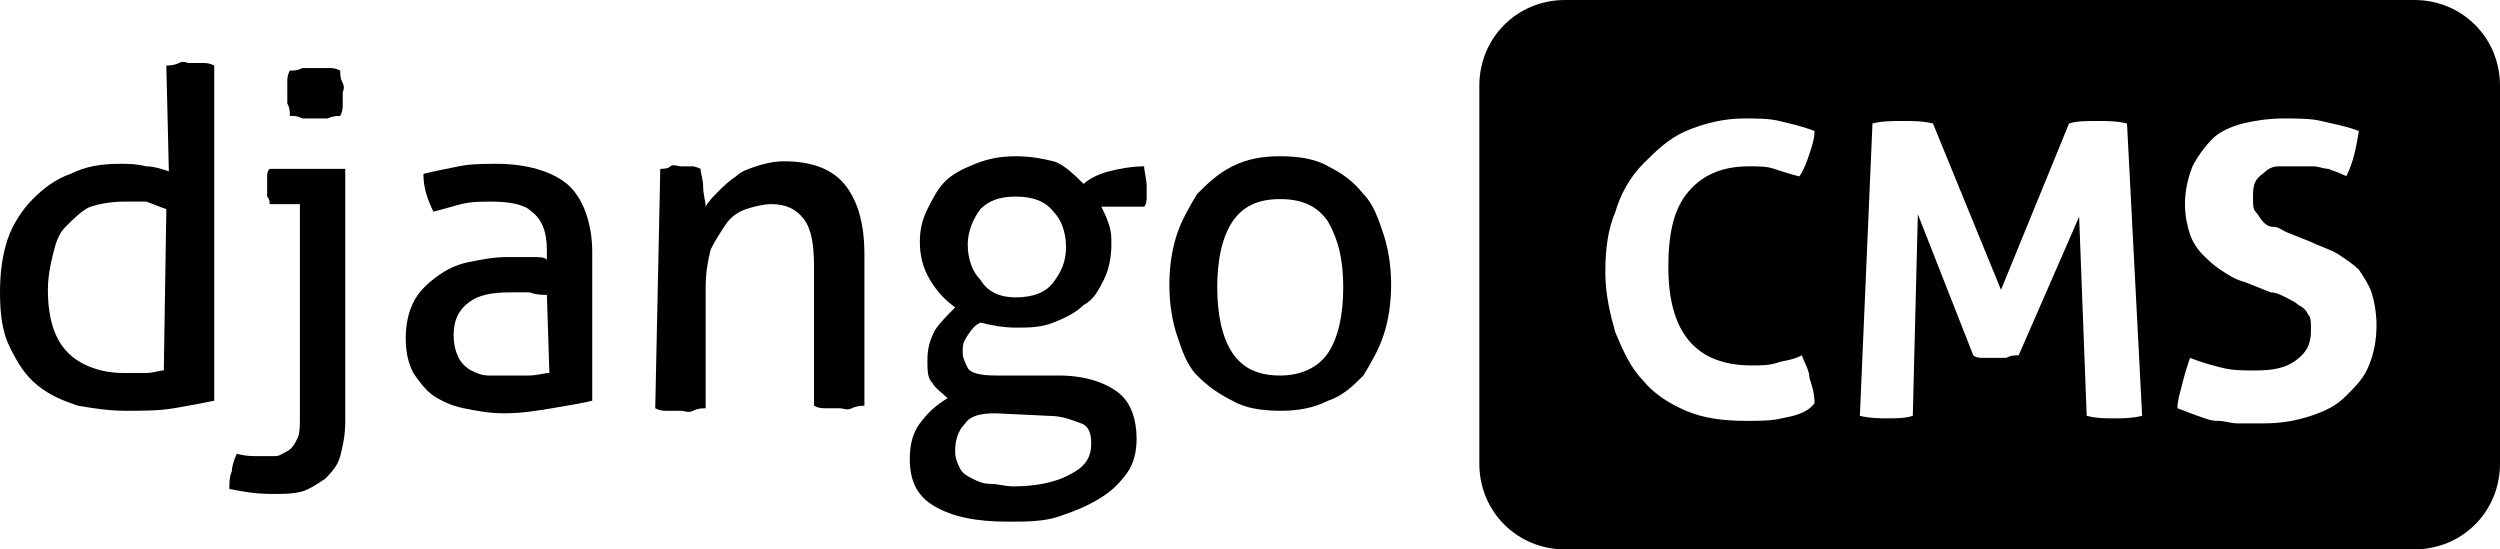
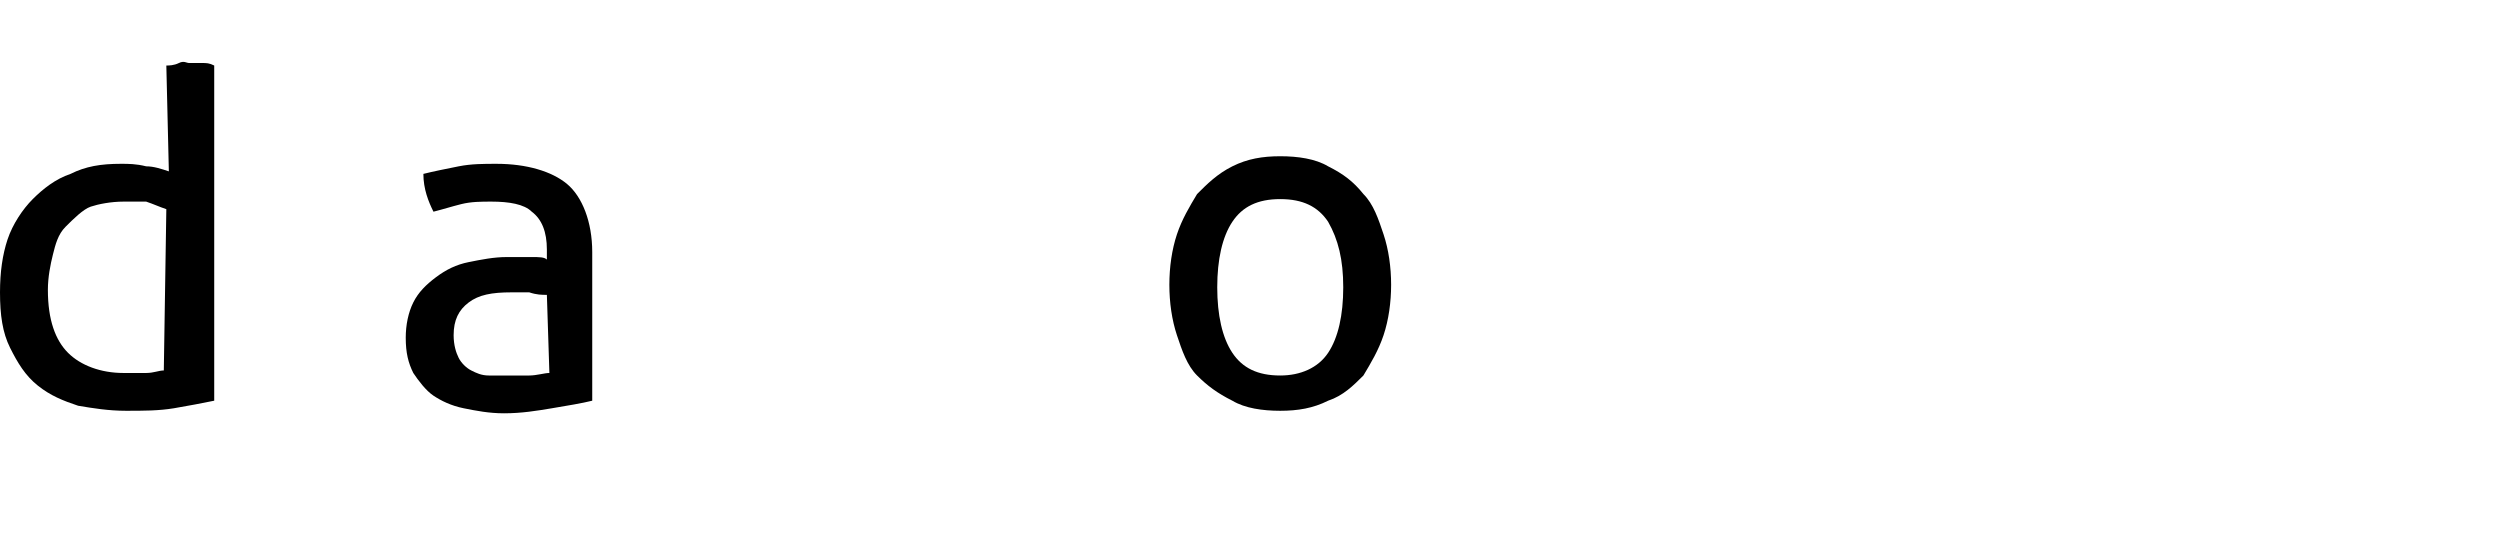
<svg xmlns="http://www.w3.org/2000/svg" version="1.1" id="Layer_1" x="0px" y="0px" viewBox="0 0 99.2 21.8" style="enable-background:new 0 0 99.2 21.8;" xml:space="preserve">
  <g>
-     <path d="M95.8,0H62.1c-1.9,0-3.4,1.5-3.4,3.4v15c0,1.9,1.5,3.4,3.4,3.4h33.7c1.9,0,3.4-1.5,3.4-3.4v-15C99.2,1.5,97.7,0,95.8,0z    M70.7,16.6c-0.4,0.1-0.9,0.1-1.4,0.1c-0.9,0-1.7-0.1-2.4-0.4c-0.7-0.3-1.3-0.7-1.7-1.2c-0.5-0.5-0.8-1.2-1.1-1.9   c-0.2-0.7-0.4-1.5-0.4-2.4s0.1-1.7,0.4-2.4c0.2-0.7,0.6-1.4,1.1-1.9c0.5-0.5,1-1,1.7-1.3s1.5-0.5,2.3-0.5c0.5,0,1,0,1.4,0.1   s0.9,0.2,1.4,0.4c0,0.3-0.1,0.6-0.2,0.9s-0.2,0.6-0.4,0.9c-0.4-0.1-0.7-0.2-1-0.3c-0.3-0.1-0.6-0.1-1-0.1c-1,0-1.8,0.3-2.4,1   c-0.6,0.7-0.8,1.7-0.8,3c0,2.6,1.1,3.9,3.3,3.9c0.4,0,0.7,0,1-0.1s0.6-0.1,1-0.3c0.1,0.3,0.3,0.6,0.3,0.9c0.1,0.3,0.2,0.6,0.2,1   C71.7,16.4,71.2,16.5,70.7,16.6z M83.9,16.6c-0.4,0-0.7,0-1.1-0.1l-0.3-7.9l-2.4,5.5c-0.2,0-0.3,0-0.5,0.1c-0.2,0-0.3,0-0.5,0   c-0.1,0-0.3,0-0.4,0c-0.1,0-0.3,0-0.4-0.1l-2.2-5.6l-0.2,8c-0.3,0.1-0.7,0.1-1,0.1c-0.3,0-0.7,0-1.1-0.1l0.5-11.6   c0.4-0.1,0.8-0.1,1.2-0.1c0.4,0,0.8,0,1.2,0.1l2.7,6.6l2.7-6.6c0.3-0.1,0.7-0.1,1.1-0.1c0.4,0,0.8,0,1.2,0.1L85,16.5   C84.6,16.6,84.2,16.6,83.9,16.6z M94,14.5c-0.2,0.5-0.5,0.8-0.9,1.2s-0.8,0.6-1.4,0.8s-1.2,0.3-1.9,0.3c-0.4,0-0.7,0-1,0   c-0.3,0-0.5-0.1-0.8-0.1c-0.3,0-0.5-0.1-0.8-0.2s-0.5-0.2-0.8-0.3c0-0.3,0.1-0.6,0.2-1s0.2-0.7,0.3-1c0.5,0.2,0.9,0.3,1.3,0.4   c0.4,0.1,0.8,0.1,1.3,0.1c0.7,0,1.2-0.1,1.6-0.4c0.4-0.3,0.6-0.6,0.6-1.2c0-0.3,0-0.5-0.1-0.6c-0.1-0.2-0.2-0.3-0.4-0.4   c-0.1-0.1-0.3-0.2-0.5-0.3s-0.4-0.2-0.6-0.2l-1-0.4c-0.4-0.1-0.7-0.3-1-0.5c-0.3-0.2-0.5-0.4-0.7-0.6c-0.2-0.2-0.4-0.5-0.5-0.8   s-0.2-0.7-0.2-1.2c0-0.5,0.1-1,0.3-1.5c0.2-0.4,0.5-0.8,0.8-1.1s0.8-0.5,1.2-0.6s1-0.2,1.6-0.2c0.5,0,1.1,0,1.5,0.1s1,0.2,1.5,0.4   c-0.1,0.6-0.2,1.2-0.5,1.8C93.2,7,93.1,7,92.9,6.9s-0.3-0.1-0.5-0.2c-0.2,0-0.4-0.1-0.6-0.1c-0.2,0-0.5,0-0.8,0c-0.2,0-0.4,0-0.6,0   c-0.2,0-0.4,0.1-0.5,0.2S89.6,7,89.5,7.2c-0.1,0.2-0.1,0.4-0.1,0.7c0,0.2,0,0.4,0.1,0.5c0.1,0.1,0.2,0.3,0.3,0.4   C89.9,8.9,90,9,90.2,9s0.3,0.1,0.5,0.2l1,0.4c0.4,0.2,0.8,0.3,1.1,0.5s0.6,0.4,0.8,0.6c0.2,0.3,0.4,0.6,0.5,0.9s0.2,0.8,0.2,1.3   C94.3,13.5,94.2,14,94,14.5z" />
    <g>
      <path d="M6.6,2.6c0.1,0,0.3,0,0.5-0.1s0.3,0,0.4,0c0.1,0,0.3,0,0.5,0s0.3,0,0.5,0.1v13.3c-0.5,0.1-1,0.2-1.6,0.3    c-0.6,0.1-1.2,0.1-1.9,0.1c-0.7,0-1.3-0.1-1.9-0.2c-0.6-0.2-1.1-0.4-1.6-0.8s-0.8-0.9-1.1-1.5C0.1,13.2,0,12.5,0,11.6    c0-0.8,0.1-1.5,0.3-2.1c0.2-0.6,0.6-1.2,1-1.6c0.4-0.4,0.9-0.8,1.5-1C3.4,6.6,4,6.5,4.8,6.5c0.3,0,0.6,0,1,0.1    c0.3,0,0.6,0.1,0.9,0.2L6.6,2.6L6.6,2.6z M6.6,8.3C6.3,8.2,6.1,8.1,5.8,8C5.5,8,5.2,8,4.9,8C4.4,8,3.9,8.1,3.6,8.2S2.9,8.7,2.6,9    s-0.4,0.7-0.5,1.1c-0.1,0.4-0.2,0.9-0.2,1.4c0,1.2,0.3,2,0.8,2.5c0.5,0.5,1.3,0.8,2.2,0.8c0.3,0,0.6,0,0.9,0    c0.3,0,0.5-0.1,0.7-0.1L6.6,8.3L6.6,8.3z" />
-       <path d="M11.9,8.1h-1.2c0-0.1,0-0.2-0.1-0.3c0-0.1,0-0.3,0-0.4c0-0.1,0-0.2,0-0.4c0-0.1,0-0.2,0.1-0.3h3v10c0,0.6-0.1,1-0.2,1.4    c-0.1,0.4-0.4,0.7-0.6,0.9c-0.3,0.2-0.6,0.4-0.9,0.5c-0.4,0.1-0.7,0.1-1.2,0.1c-0.7,0-1.2-0.1-1.7-0.2c0-0.2,0-0.5,0.1-0.7    c0-0.2,0.1-0.5,0.2-0.7c0.3,0.1,0.6,0.1,1,0.1c0.2,0,0.3,0,0.5,0c0.2,0,0.3-0.1,0.5-0.2s0.3-0.3,0.4-0.5c0.1-0.2,0.1-0.5,0.1-0.9    L11.9,8.1L11.9,8.1z M11.5,4.6c0-0.2,0-0.3-0.1-0.5c0-0.2,0-0.3,0-0.4c0-0.1,0-0.3,0-0.4c0-0.2,0-0.3,0.1-0.5c0.2,0,0.3,0,0.5-0.1    c0.2,0,0.3,0,0.5,0c0.1,0,0.3,0,0.5,0c0.2,0,0.3,0,0.5,0.1c0,0.2,0,0.3,0.1,0.5s0,0.3,0,0.4c0,0.1,0,0.3,0,0.4    c0,0.2,0,0.3-0.1,0.5c-0.1,0-0.3,0-0.5,0.1c-0.2,0-0.3,0-0.5,0c-0.1,0-0.3,0-0.5,0C11.8,4.6,11.7,4.6,11.5,4.6z" />
      <path d="M21.7,9.9c0-0.7-0.2-1.2-0.6-1.5C20.8,8.1,20.2,8,19.5,8c-0.4,0-0.8,0-1.2,0.1c-0.4,0.1-0.7,0.2-1.1,0.3    c-0.2-0.4-0.4-0.9-0.4-1.5c0.4-0.1,0.9-0.2,1.4-0.3c0.5-0.1,1-0.1,1.5-0.1c1.2,0,2.2,0.3,2.8,0.8s1,1.5,1,2.7v5.9    c-0.4,0.1-1,0.2-1.6,0.3s-1.2,0.2-1.9,0.2c-0.6,0-1.1-0.1-1.6-0.2c-0.5-0.1-0.9-0.3-1.2-0.5c-0.3-0.2-0.6-0.6-0.8-0.9    c-0.2-0.4-0.3-0.8-0.3-1.4c0-0.5,0.1-1,0.3-1.4s0.5-0.7,0.9-1c0.4-0.3,0.8-0.5,1.3-0.6c0.5-0.1,1-0.2,1.5-0.2c0.4,0,0.7,0,1,0    c0.3,0,0.5,0,0.6,0.1L21.7,9.9L21.7,9.9z M21.7,11.7c-0.2,0-0.4,0-0.7-0.1c-0.3,0-0.5,0-0.7,0c-0.8,0-1.3,0.1-1.7,0.4    c-0.4,0.3-0.6,0.7-0.6,1.3c0,0.4,0.1,0.7,0.2,0.9c0.1,0.2,0.3,0.4,0.5,0.5s0.4,0.2,0.7,0.2c0.2,0,0.5,0,0.7,0c0.3,0,0.6,0,0.9,0    c0.3,0,0.6-0.1,0.8-0.1L21.7,11.7L21.7,11.7z" />
-       <path d="M26.2,6.7c0.1,0,0.3,0,0.4-0.1s0.3,0,0.4,0c0.1,0,0.3,0,0.4,0s0.2,0,0.4,0.1c0,0.2,0.1,0.4,0.1,0.7c0,0.3,0.1,0.6,0.1,0.8    c0.1-0.2,0.3-0.4,0.5-0.6c0.2-0.2,0.4-0.4,0.7-0.6c0.2-0.2,0.5-0.3,0.8-0.4c0.3-0.1,0.7-0.2,1.1-0.2c1.1,0,1.9,0.3,2.4,0.9    c0.5,0.6,0.8,1.5,0.8,2.8v6c-0.1,0-0.3,0-0.5,0.1s-0.3,0-0.5,0c-0.1,0-0.3,0-0.5,0c-0.2,0-0.3,0-0.5-0.1v-5.5    c0-0.9-0.1-1.5-0.4-1.9c-0.3-0.4-0.7-0.6-1.3-0.6c-0.3,0-0.7,0.1-1,0.2c-0.3,0.1-0.6,0.3-0.8,0.6c-0.2,0.3-0.4,0.6-0.6,1    c-0.1,0.4-0.2,0.9-0.2,1.5v4.8c-0.1,0-0.3,0-0.5,0.1s-0.3,0-0.5,0s-0.3,0-0.5,0c-0.2,0-0.3,0-0.5-0.1L26.2,6.7L26.2,6.7z" />
-       <path d="M42,14.9c1.1,0,1.9,0.3,2.4,0.7c0.5,0.4,0.7,1.1,0.7,1.8c0,0.5-0.1,1-0.4,1.4c-0.3,0.4-0.6,0.7-1.1,1    c-0.5,0.3-1,0.5-1.6,0.7s-1.3,0.2-2,0.2c-1.3,0-2.2-0.2-2.9-0.6c-0.7-0.4-1-1-1-1.9c0-0.5,0.1-1,0.4-1.4c0.3-0.4,0.6-0.7,1.1-1    c-0.2-0.2-0.5-0.4-0.6-0.6c-0.2-0.2-0.2-0.5-0.2-0.9c0-0.5,0.1-0.8,0.3-1.2c0.2-0.3,0.5-0.6,0.8-0.9c-0.4-0.3-0.7-0.6-1-1.1    s-0.4-1-0.4-1.5c0-0.5,0.1-0.9,0.3-1.3c0.2-0.4,0.4-0.8,0.7-1.1c0.3-0.3,0.7-0.5,1.2-0.7c0.5-0.2,1-0.3,1.6-0.3    c0.6,0,1.1,0.1,1.5,0.2S42.7,7,43,7.3c0.2-0.2,0.6-0.4,1-0.5c0.4-0.1,0.9-0.2,1.4-0.2c0,0.2,0.1,0.5,0.1,0.8c0,0.1,0,0.3,0,0.4    s0,0.3-0.1,0.4h-1.7c0.1,0.2,0.2,0.4,0.3,0.7s0.1,0.5,0.1,0.8c0,0.5-0.1,1-0.3,1.4c-0.2,0.4-0.4,0.8-0.8,1    c-0.3,0.3-0.7,0.5-1.2,0.7c-0.5,0.2-1,0.2-1.5,0.2c-0.5,0-1-0.1-1.4-0.2c-0.2,0.1-0.3,0.2-0.5,0.5s-0.2,0.4-0.2,0.7    c0,0.2,0.1,0.4,0.2,0.6s0.5,0.3,1.1,0.3L42,14.9z M39.5,16.4c-0.6,0-1,0.1-1.2,0.4c-0.3,0.3-0.4,0.7-0.4,1.1    c0,0.3,0.1,0.5,0.2,0.7c0.1,0.2,0.3,0.3,0.5,0.4c0.2,0.1,0.4,0.2,0.7,0.2s0.6,0.1,0.9,0.1c1,0,1.8-0.2,2.3-0.5    c0.6-0.3,0.8-0.7,0.8-1.2c0-0.4-0.1-0.7-0.4-0.8s-0.7-0.3-1.3-0.3L39.5,16.4z M40.3,11.8c0.7,0,1.2-0.2,1.5-0.6    c0.3-0.4,0.5-0.8,0.5-1.4c0-0.6-0.2-1.1-0.5-1.4C41.5,8,41,7.8,40.3,7.8S39.2,8,38.9,8.3c-0.3,0.4-0.5,0.9-0.5,1.4    c0,0.6,0.2,1.1,0.5,1.4C39.2,11.6,39.7,11.8,40.3,11.8z" />
      <path d="M50.8,16.3c-0.7,0-1.4-0.1-1.9-0.4c-0.6-0.3-1-0.6-1.4-1s-0.6-1-0.8-1.6s-0.3-1.3-0.3-2s0.1-1.4,0.3-2    c0.2-0.6,0.5-1.1,0.8-1.6c0.4-0.4,0.8-0.8,1.4-1.1c0.6-0.3,1.2-0.4,1.9-0.4c0.7,0,1.4,0.1,1.9,0.4c0.6,0.3,1,0.6,1.4,1.1    c0.4,0.4,0.6,1,0.8,1.6s0.3,1.3,0.3,2s-0.1,1.4-0.3,2c-0.2,0.6-0.5,1.1-0.8,1.6c-0.4,0.4-0.8,0.8-1.4,1    C52.1,16.2,51.5,16.3,50.8,16.3z M50.8,14.9c0.8,0,1.5-0.3,1.9-0.9c0.4-0.6,0.6-1.5,0.6-2.6c0-1.1-0.2-1.9-0.6-2.6    c-0.4-0.6-1-0.9-1.9-0.9s-1.5,0.3-1.9,0.9c-0.4,0.6-0.6,1.5-0.6,2.6s0.2,2,0.6,2.6C49.3,14.6,49.9,14.9,50.8,14.9z" />
    </g>
  </g>
</svg>